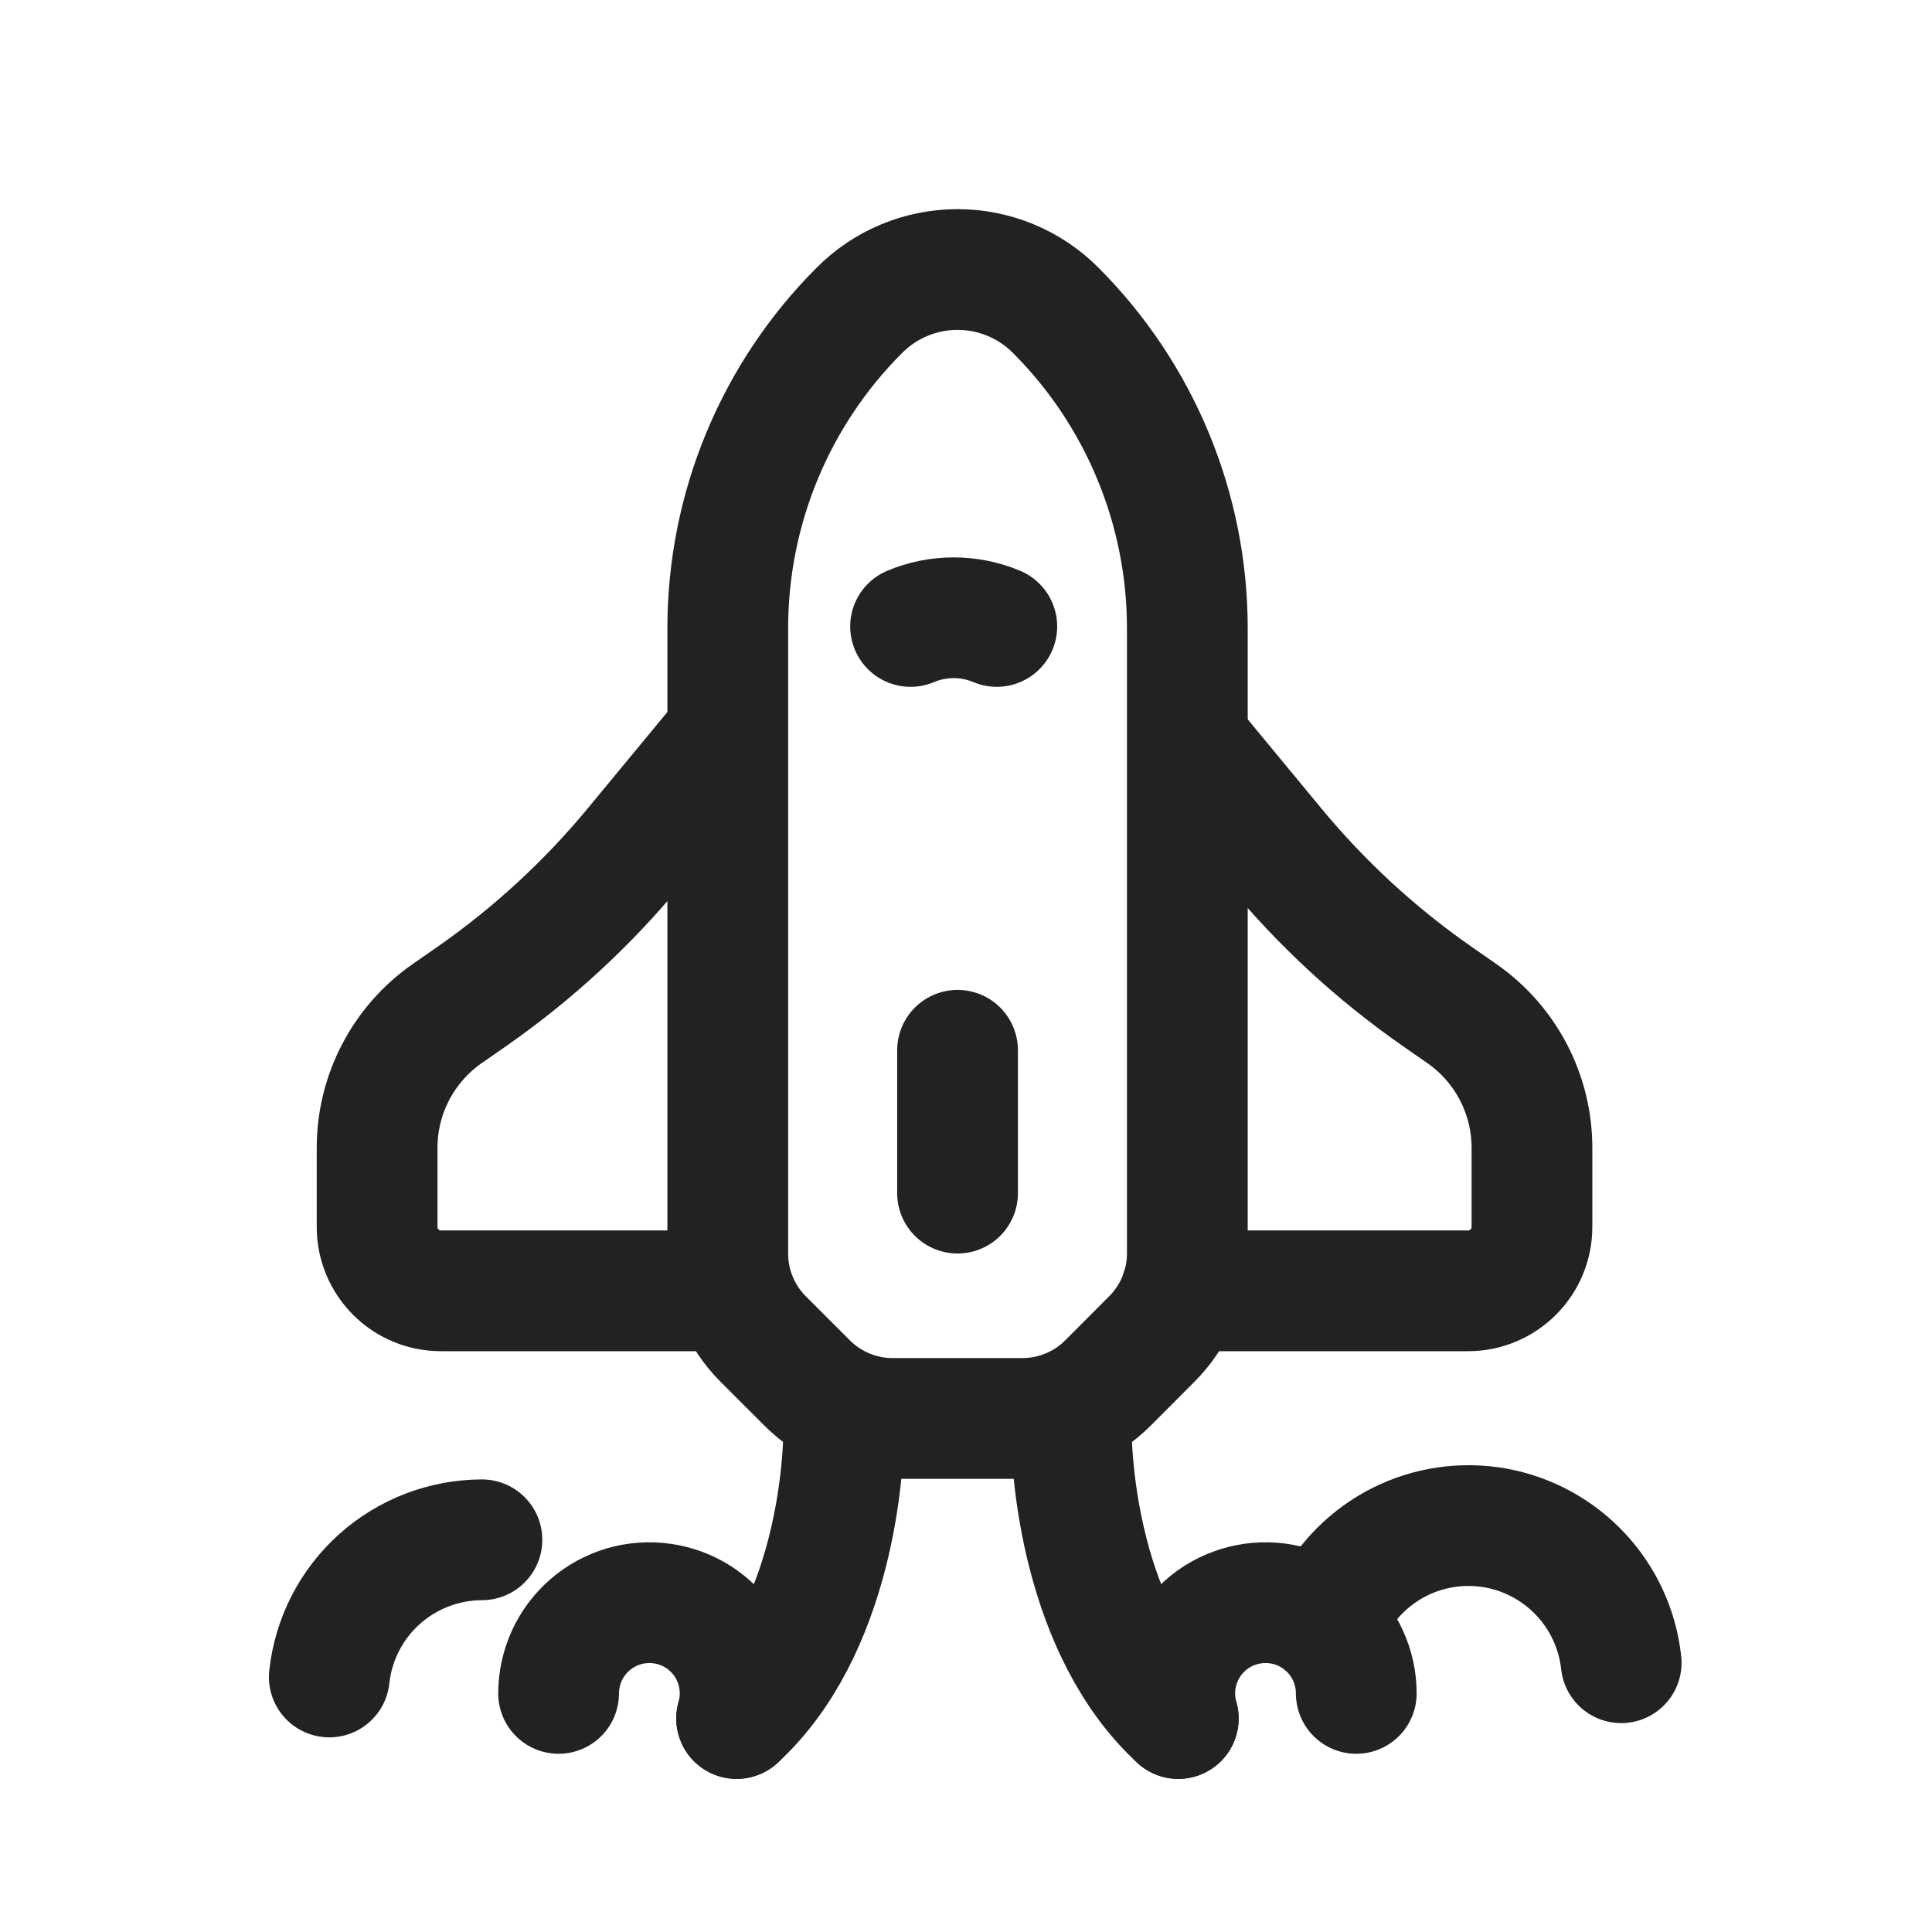
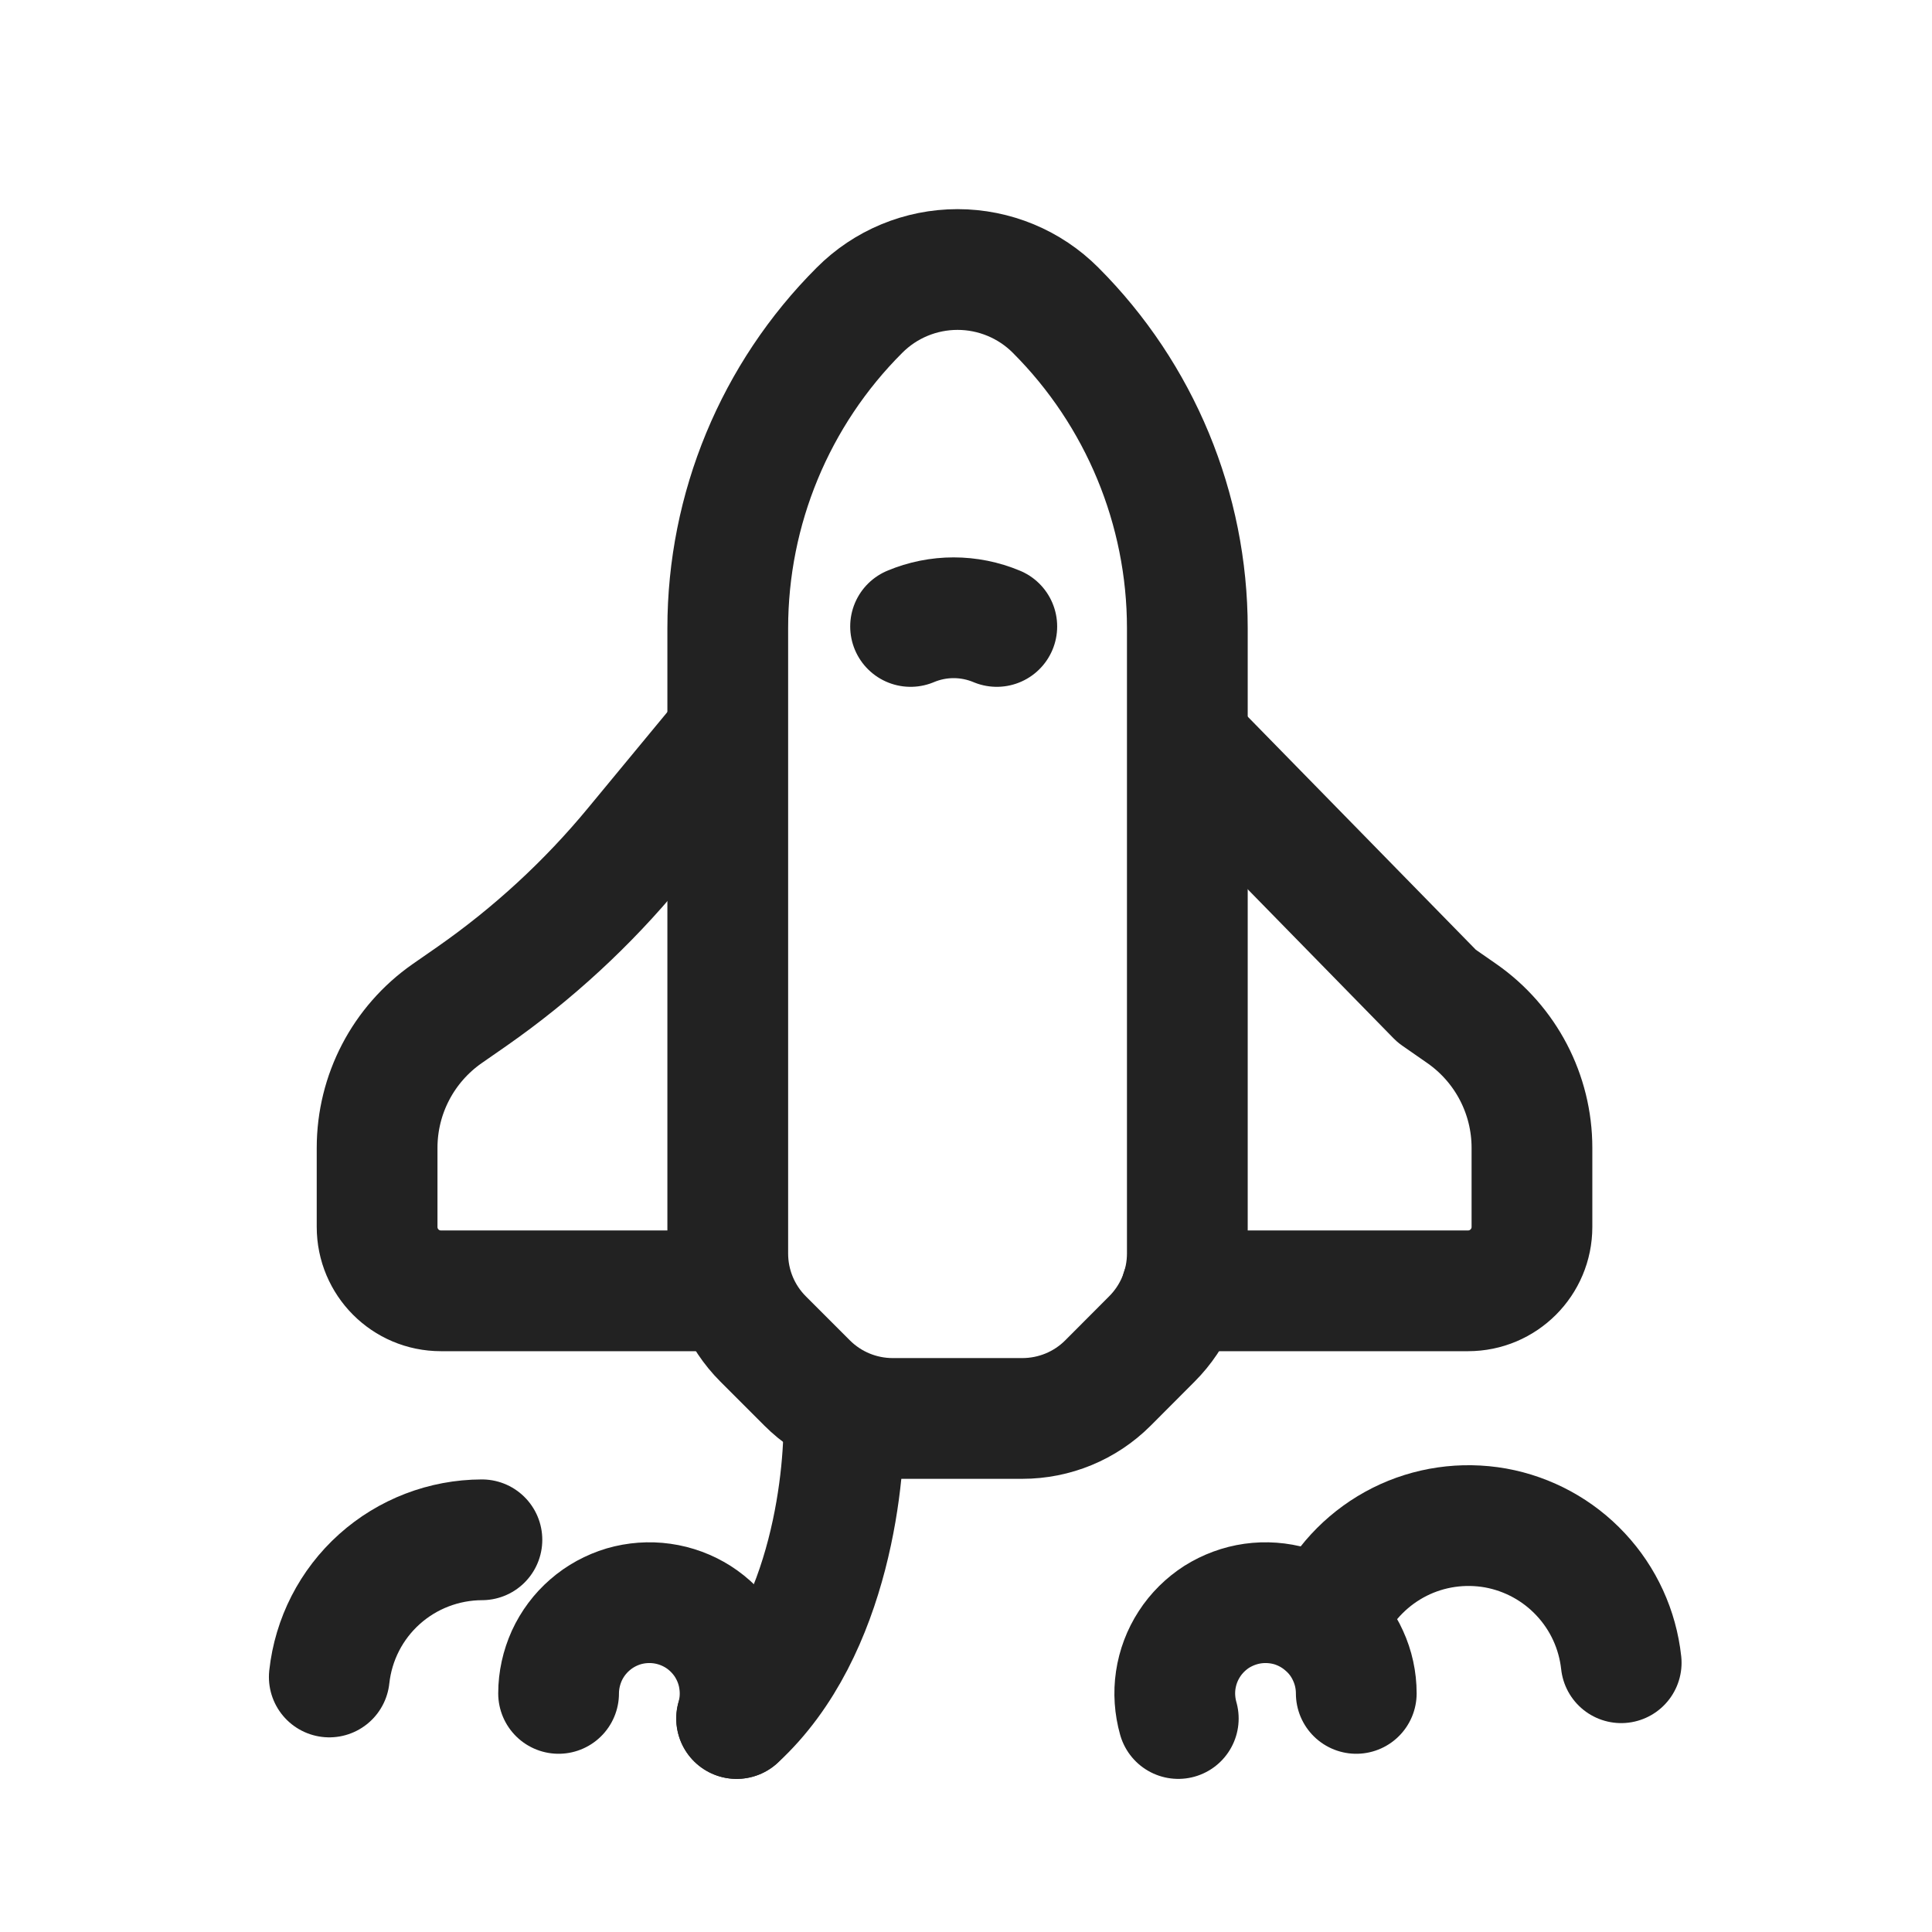
<svg xmlns="http://www.w3.org/2000/svg" width="16" height="16" viewBox="0 0 16 16" fill="none">
  <path d="M7.541 5.188C7.769 5.092 8.026 5.092 8.255 5.188" stroke="#222222" stroke-linecap="round" stroke-linejoin="round" />
-   <path d="M9.783 10.69H12.158C12.45 10.69 12.687 10.453 12.687 10.161V9.506C12.687 9.063 12.471 8.649 12.108 8.395L11.898 8.249C11.395 7.898 10.943 7.481 10.553 7.008L9.843 6.149" stroke="#222222" stroke-linecap="round" stroke-linejoin="round" />
+   <path d="M9.783 10.69H12.158C12.45 10.69 12.687 10.453 12.687 10.161V9.506C12.687 9.063 12.471 8.649 12.108 8.395L11.898 8.249L9.843 6.149" stroke="#222222" stroke-linecap="round" stroke-linejoin="round" />
  <path d="M6.027 10.69H3.651C3.359 10.69 3.123 10.453 3.123 10.161V9.506C3.123 9.063 3.339 8.649 3.702 8.395L3.912 8.249C4.414 7.898 4.867 7.481 5.257 7.008L5.967 6.149" stroke="#222222" stroke-linecap="round" stroke-linejoin="round" />
-   <path d="M7.93 8.698V9.881" stroke="#222222" stroke-linecap="round" stroke-linejoin="round" />
  <path fill-rule="evenodd" clip-rule="evenodd" d="M6.685 11.454L6.32 11.089C6.132 10.901 6.027 10.647 6.027 10.381V5.202C6.027 4.215 6.419 3.267 7.118 2.569C7.333 2.353 7.625 2.232 7.93 2.232C8.234 2.232 8.527 2.353 8.742 2.569C9.44 3.267 9.833 4.215 9.833 5.202V10.381C9.833 10.647 9.727 10.901 9.539 11.089L9.175 11.454C8.987 11.642 8.732 11.747 8.466 11.747H7.393C7.128 11.747 6.873 11.642 6.685 11.454Z" stroke="#222222" stroke-linecap="round" stroke-linejoin="round" />
-   <path d="M8.872 11.697C8.855 12.18 8.97 13.507 9.758 14.232" stroke="#222222" stroke-linecap="round" stroke-linejoin="round" />
  <path d="M6.987 11.697C7.005 12.18 6.89 13.507 6.101 14.232" stroke="#222222" stroke-linecap="round" stroke-linejoin="round" />
  <path d="M11.232 14.024C11.232 13.916 11.209 13.81 11.164 13.712C11.12 13.614 11.055 13.527 10.973 13.457C10.892 13.386 10.797 13.334 10.694 13.303C10.59 13.273 10.482 13.265 10.375 13.28C10.269 13.295 10.167 13.333 10.076 13.39C9.986 13.448 9.908 13.525 9.85 13.615C9.791 13.706 9.753 13.807 9.737 13.914C9.721 14.02 9.729 14.129 9.758 14.232" stroke="#222222" stroke-linecap="round" stroke-linejoin="round" />
  <path d="M4.626 14.024C4.626 13.916 4.65 13.81 4.694 13.712C4.739 13.614 4.804 13.527 4.885 13.457C4.966 13.386 5.062 13.334 5.165 13.303C5.268 13.273 5.377 13.265 5.483 13.28C5.59 13.295 5.692 13.333 5.782 13.39C5.873 13.448 5.95 13.525 6.009 13.615C6.067 13.706 6.106 13.807 6.121 13.914C6.137 14.02 6.13 14.129 6.1 14.232" stroke="#222222" stroke-linecap="round" stroke-linejoin="round" />
  <path d="M13.426 13.77C13.396 13.496 13.279 13.24 13.091 13.039C12.904 12.838 12.656 12.703 12.386 12.654C12.115 12.606 11.836 12.646 11.591 12.769C11.345 12.893 11.146 13.092 11.023 13.338" stroke="#222222" stroke-linecap="round" stroke-linejoin="round" />
  <path d="M2.727 13.888C2.761 13.576 2.908 13.288 3.142 13.078C3.375 12.869 3.677 12.753 3.991 12.752" stroke="#222222" stroke-linecap="round" stroke-linejoin="round" />
</svg>